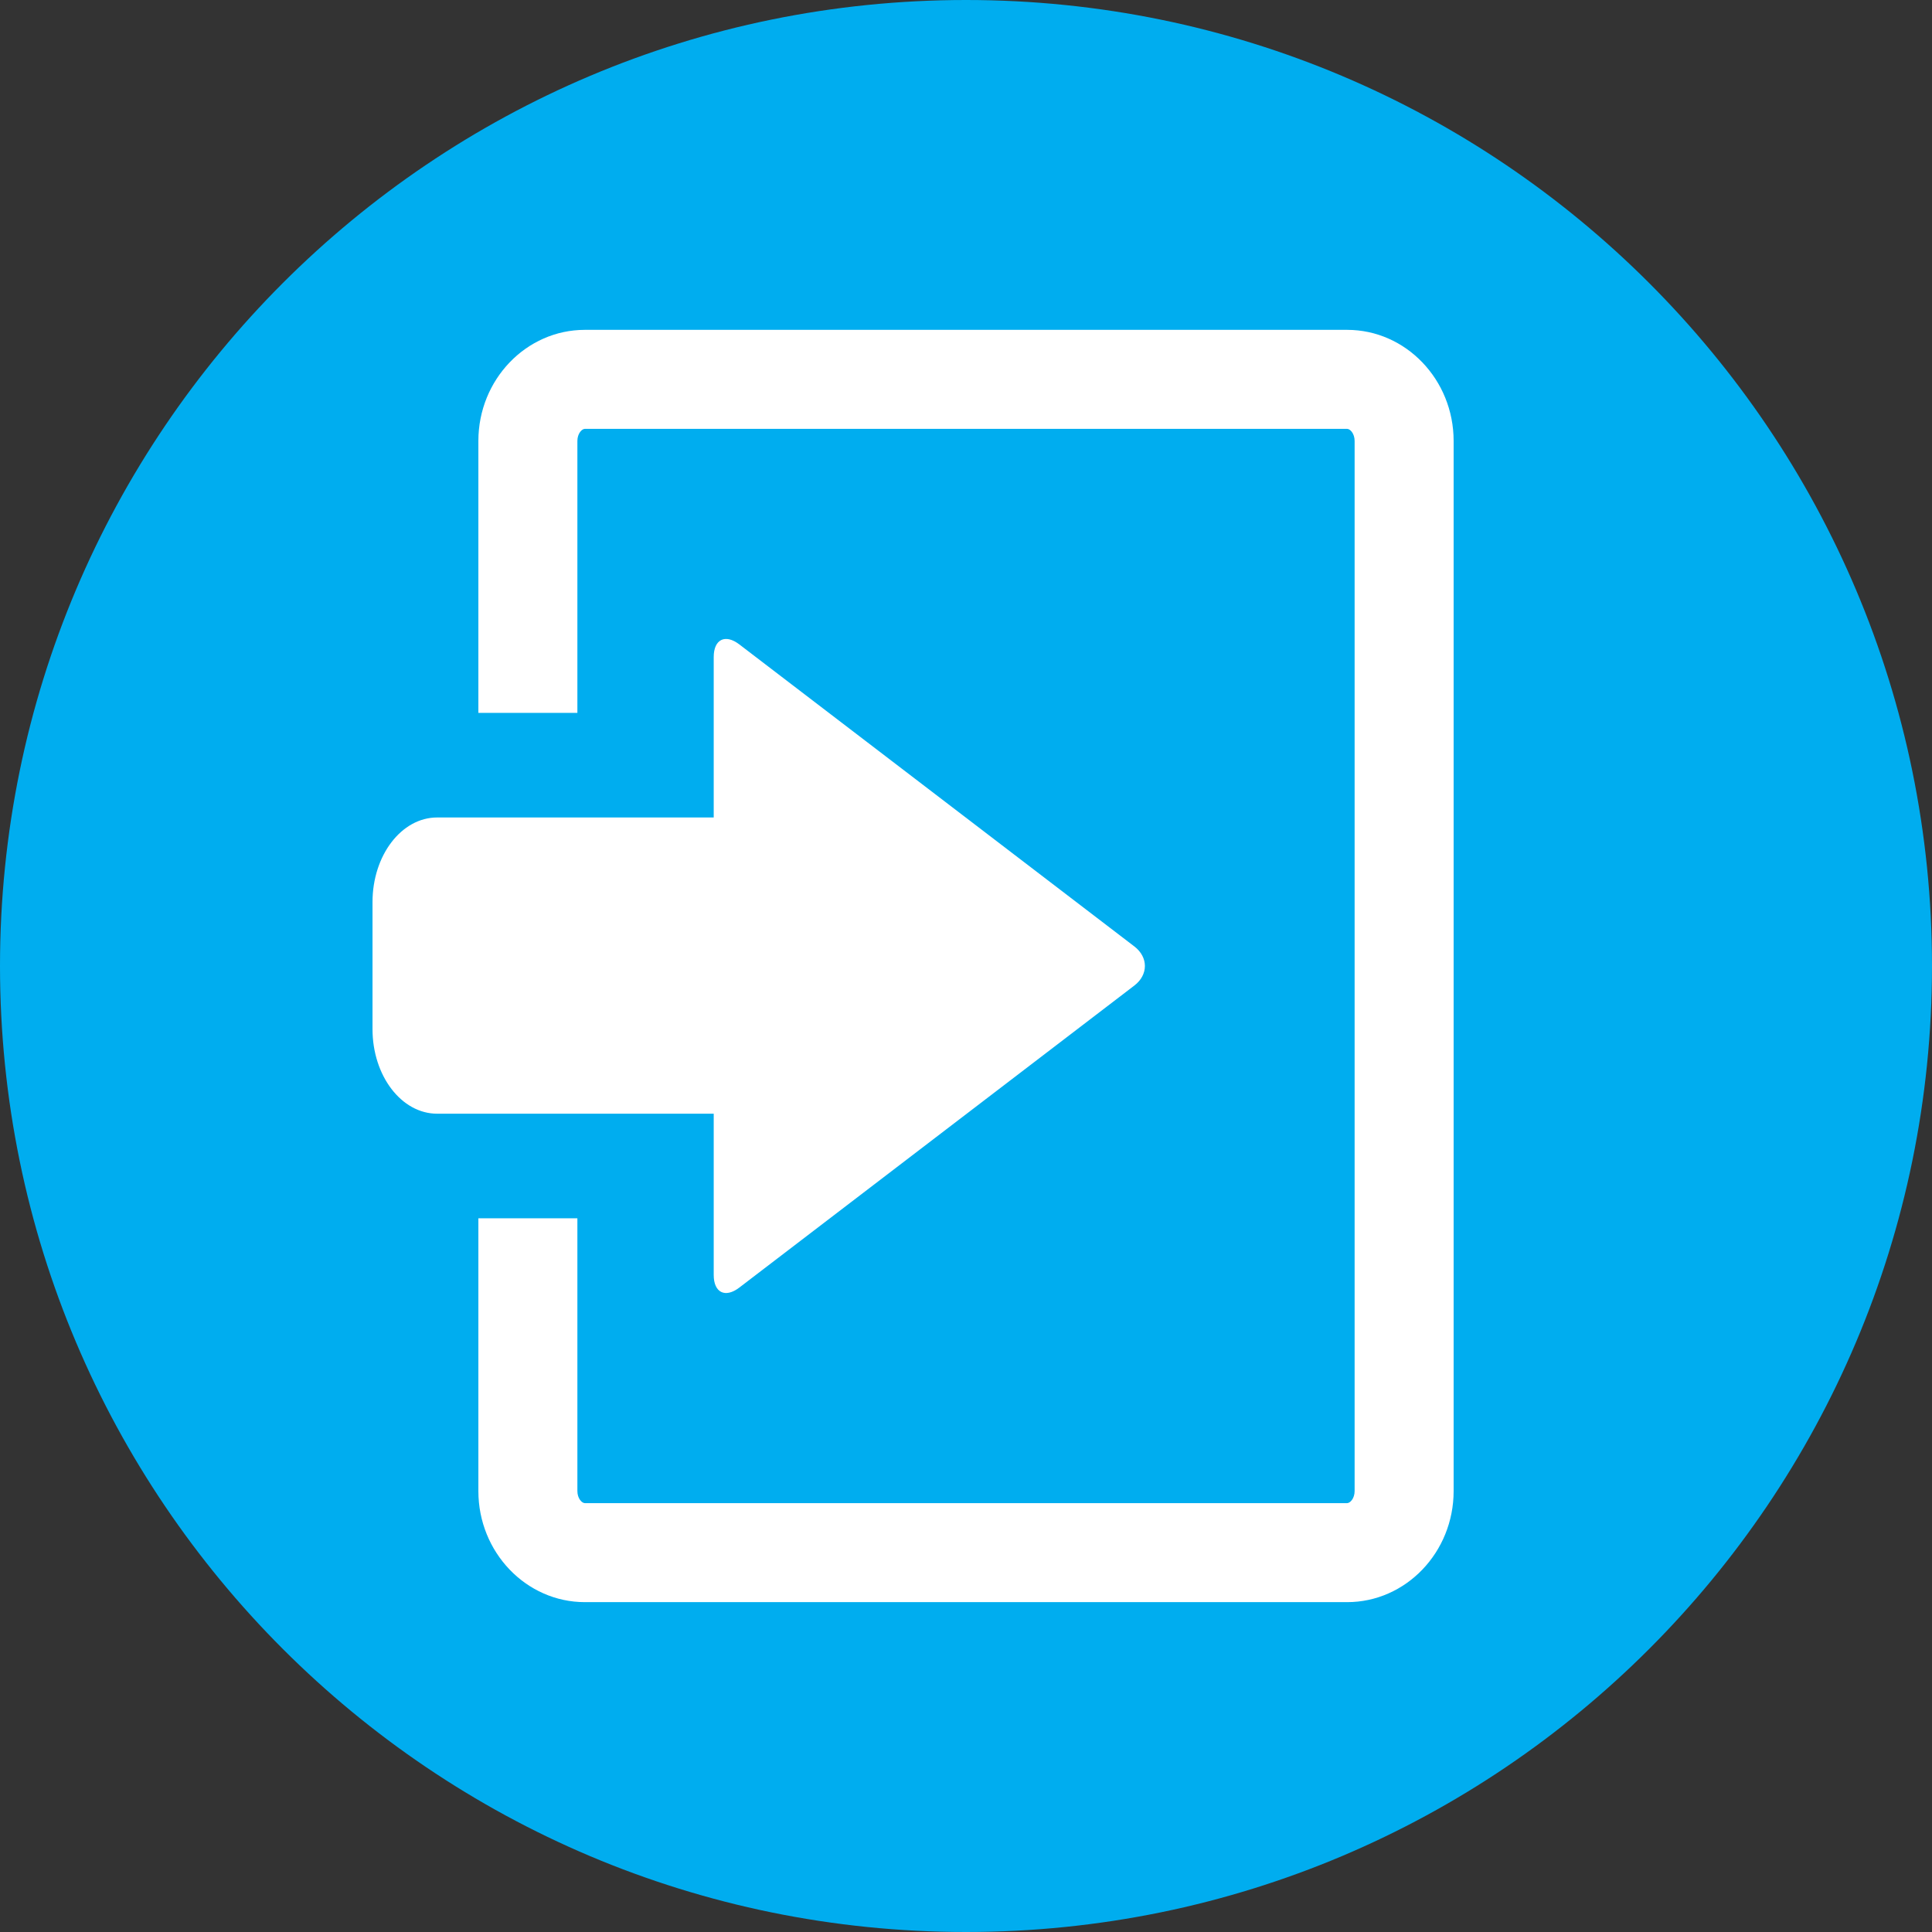
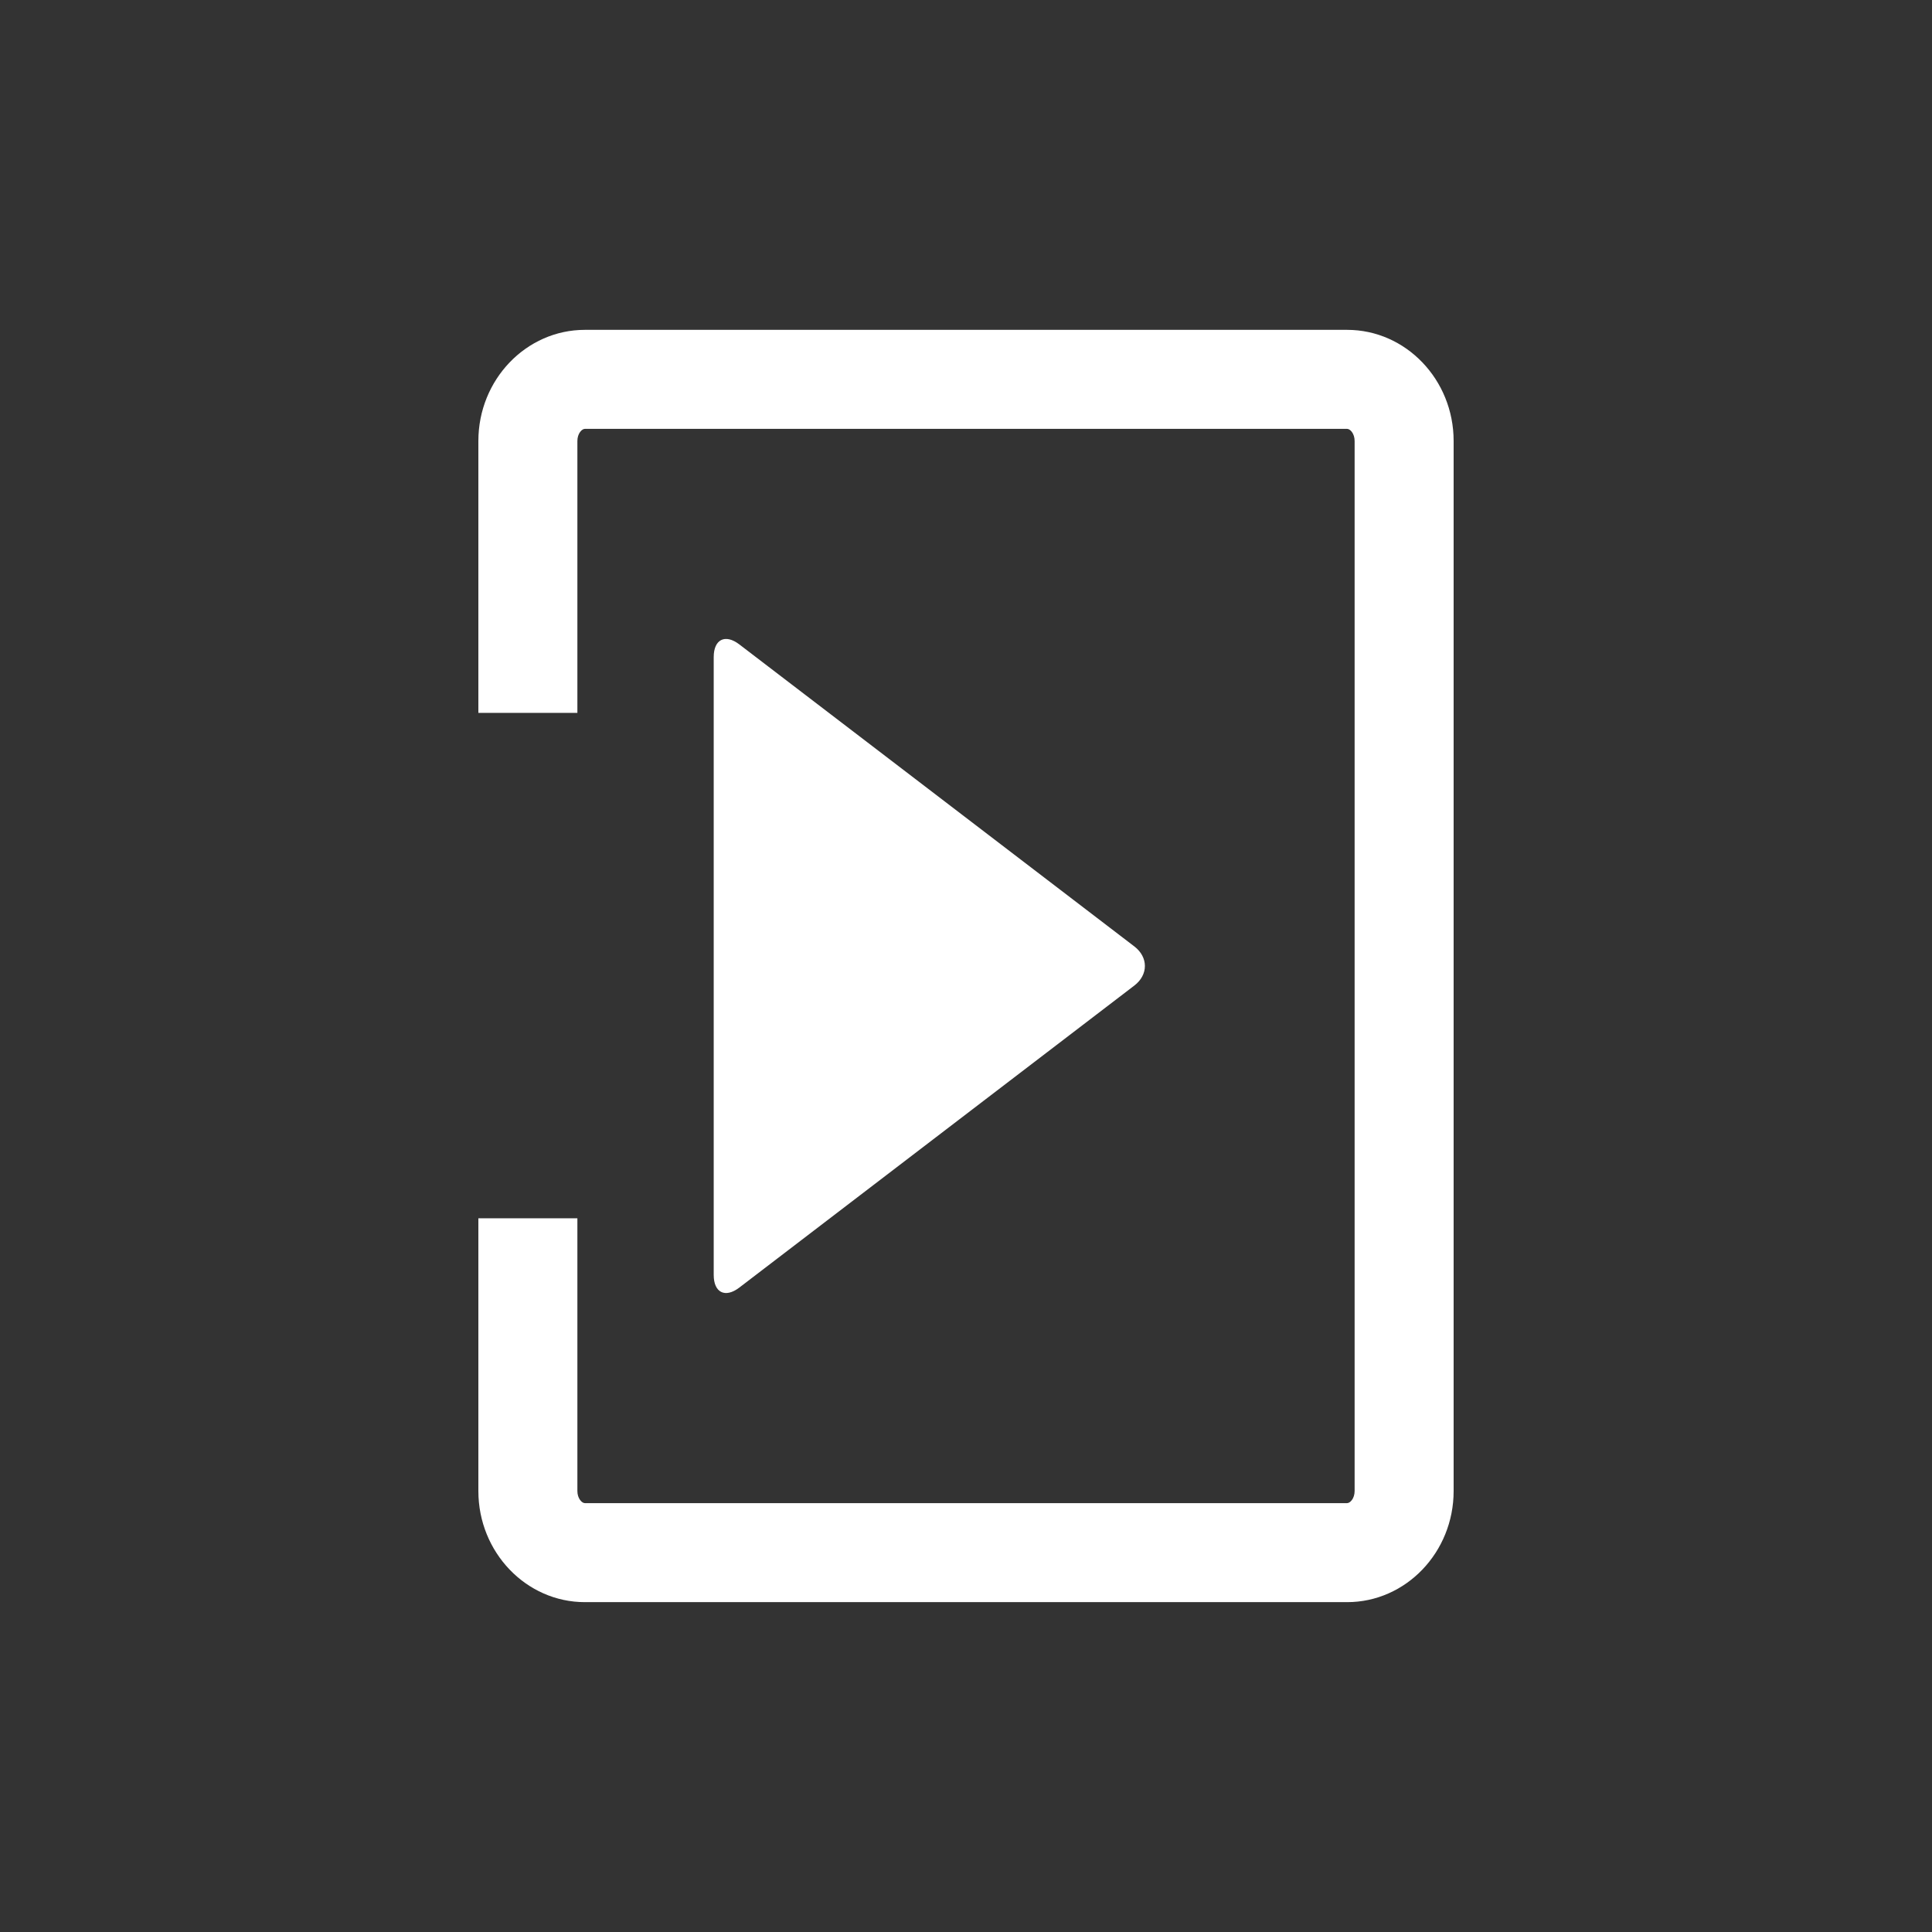
<svg xmlns="http://www.w3.org/2000/svg" version="1.1" id="Layer_1" x="0px" y="0px" width="600px" height="600px" viewBox="0 0 600 600" enable-background="new 0 0 600 600" xml:space="preserve">
  <rect x="0" y="0" width="600" height="600" fill="#333333" stroke="none" />
  <g>
-     <path fill="#00ADEF" d="M0,299.998C0,134.313,134.316,0,299.999,0C465.685,0,600,134.313,600,299.998S465.685,600,299.999,600   C134.316,600,0,465.684,0,299.998z" />
    <path fill="#FFFFFF" d="M418.362,102.438H181.636c-18.235,0-33.073,15.481-33.073,34.51v84.438h30.749v-84.438   c0-2.295,1.378-3.761,2.324-3.761h236.727c0.948,0,2.326,1.466,2.326,3.761v326.103c0,2.294-1.378,3.759-2.326,3.759H181.636   c-0.946,0-2.324-1.465-2.324-3.759v-84.695h-30.749v84.695c0,19.028,14.838,34.508,33.073,34.508h236.727   c18.239,0,33.075-15.479,33.075-34.508V136.949C451.438,117.92,436.602,102.438,418.362,102.438z" />
-     <path fill="#FFFFFF" d="M265.47,319.584c0,14.52-8.993,26.287-20.085,26.287H135.766c-11.092,0-20.079-11.768-20.079-26.287   v-39.426c0-14.516,8.987-26.286,20.079-26.286h109.619c11.092,0,20.085,11.771,20.085,26.286V319.584z" />
    <g>
      <path fill="#FFFFFF" d="M221.65,204.049c0-5.5,3.575-7.267,7.944-3.926l122.686,93.801c4.369,3.34,4.369,8.807,0,12.148    l-122.686,93.801c-4.37,3.341-7.944,1.574-7.944-3.926V204.049z" />
    </g>
  </g>
</svg>